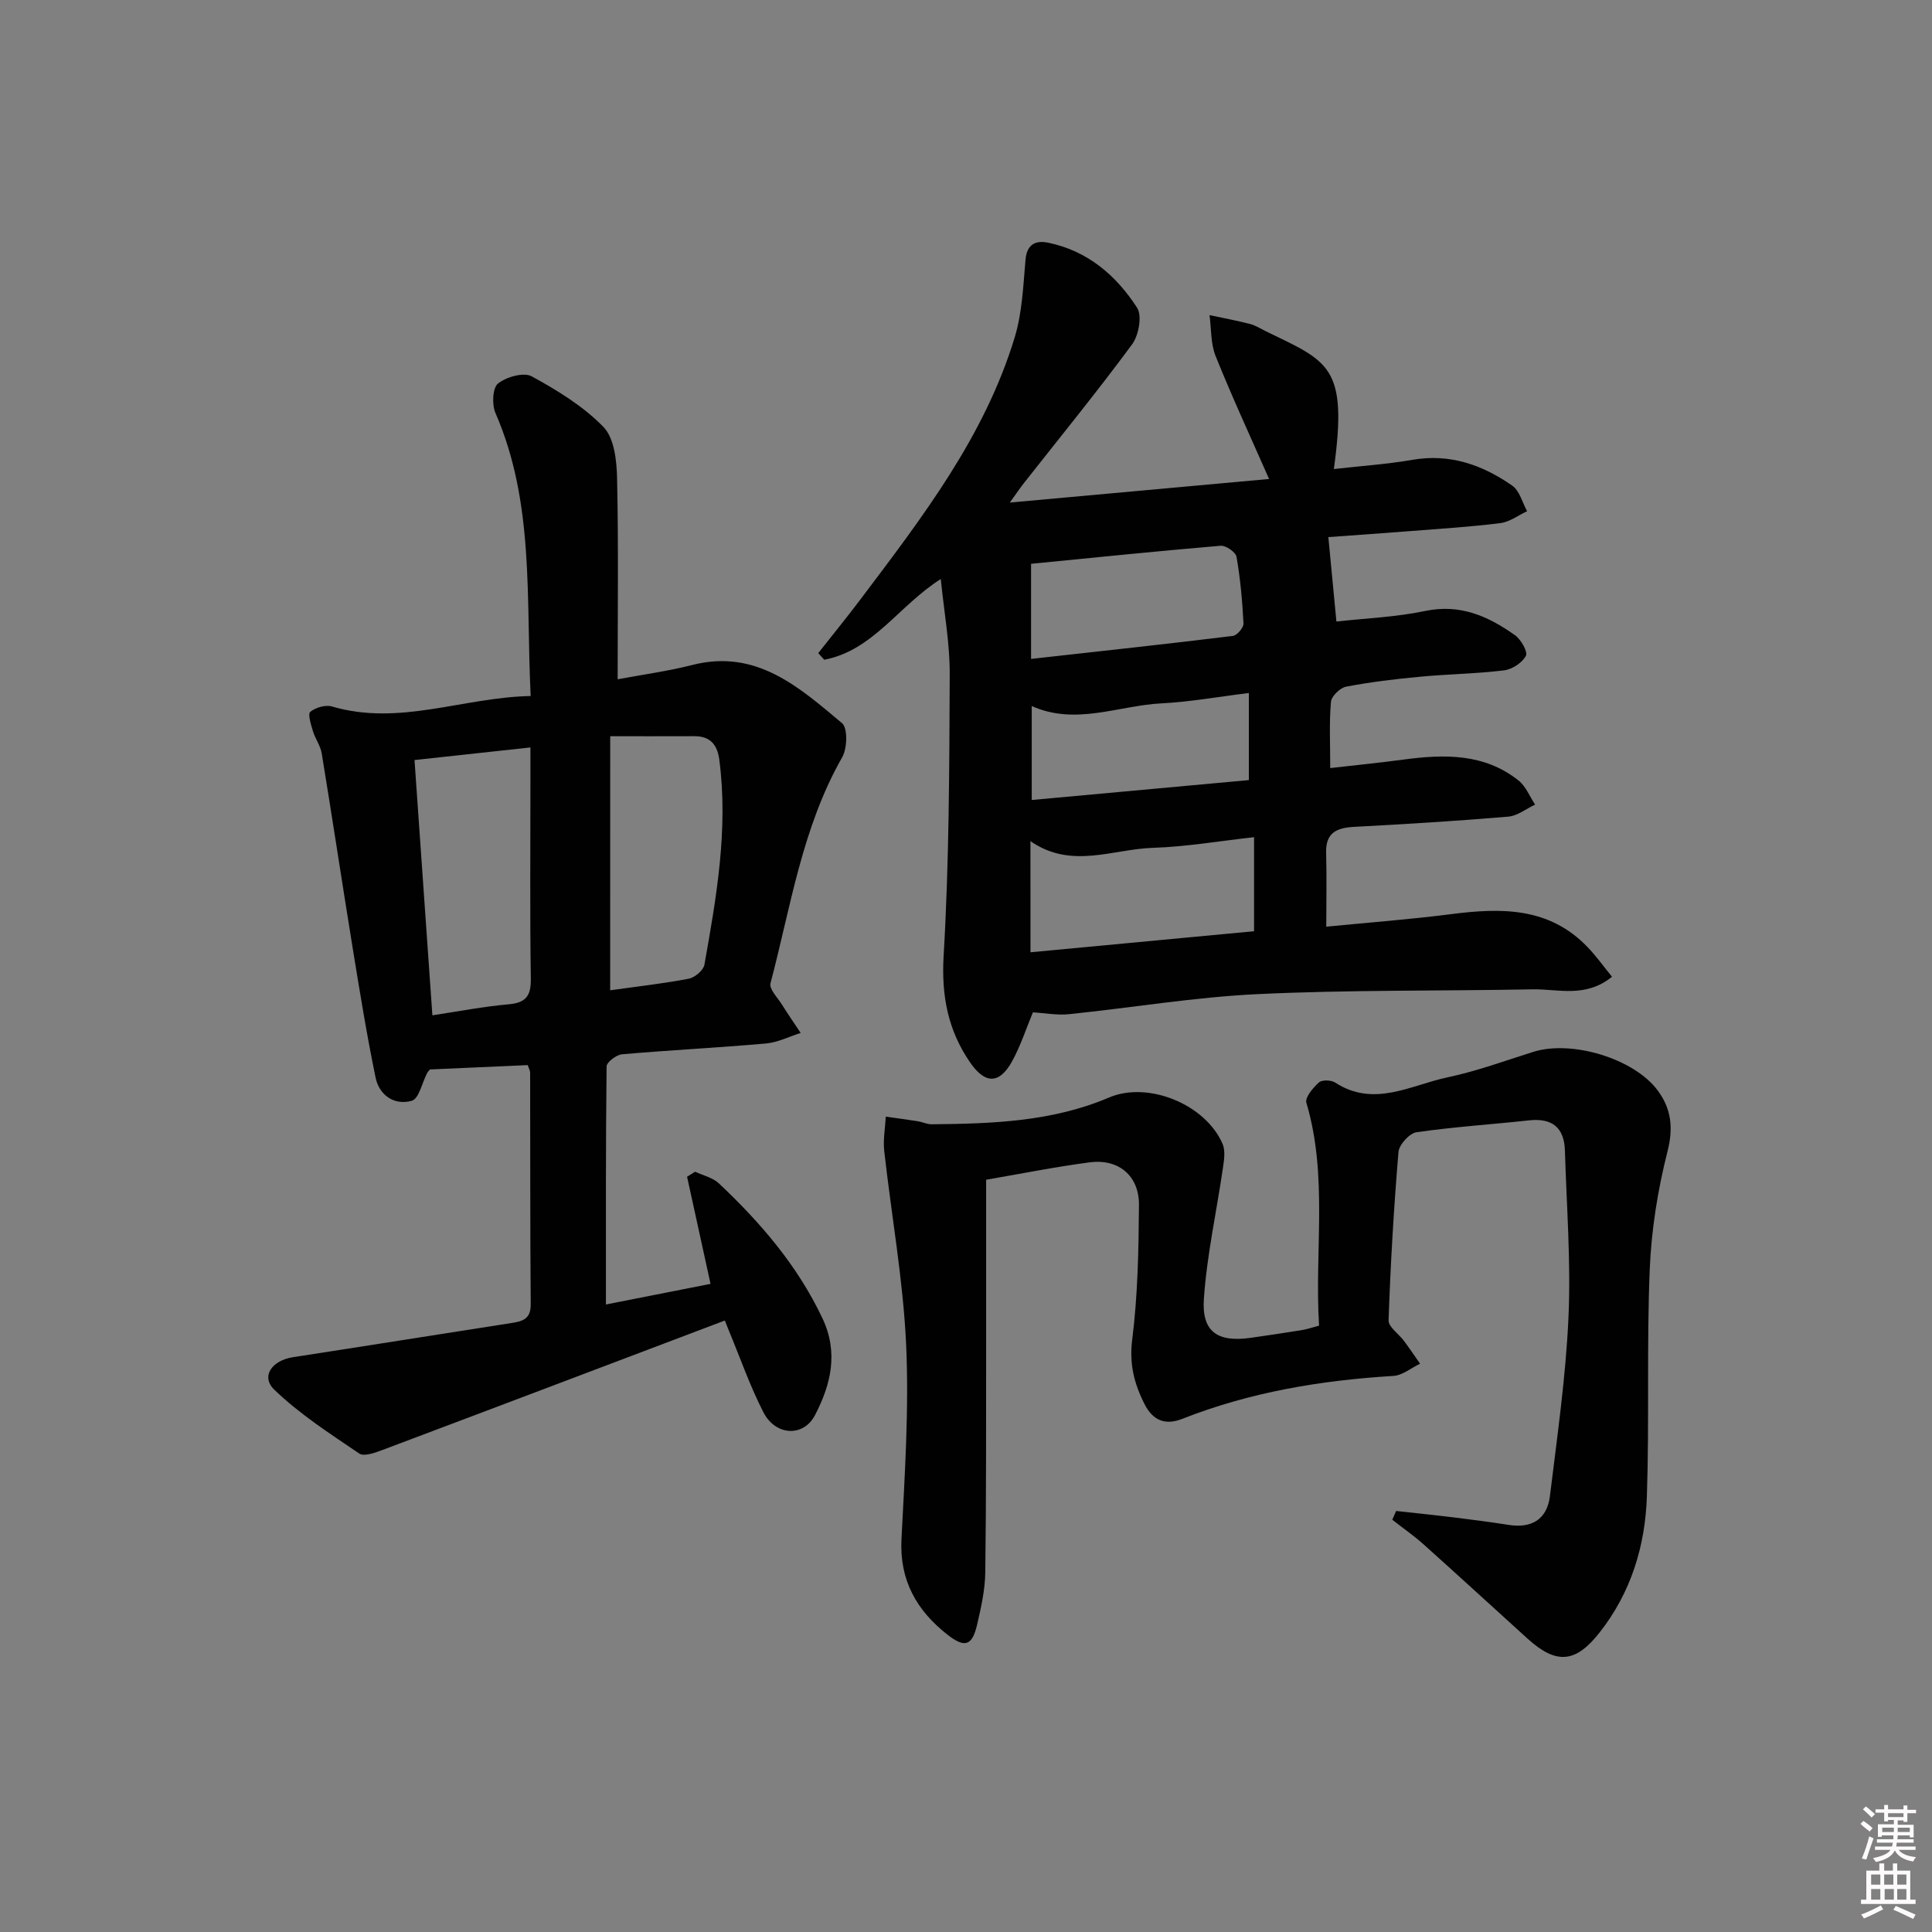
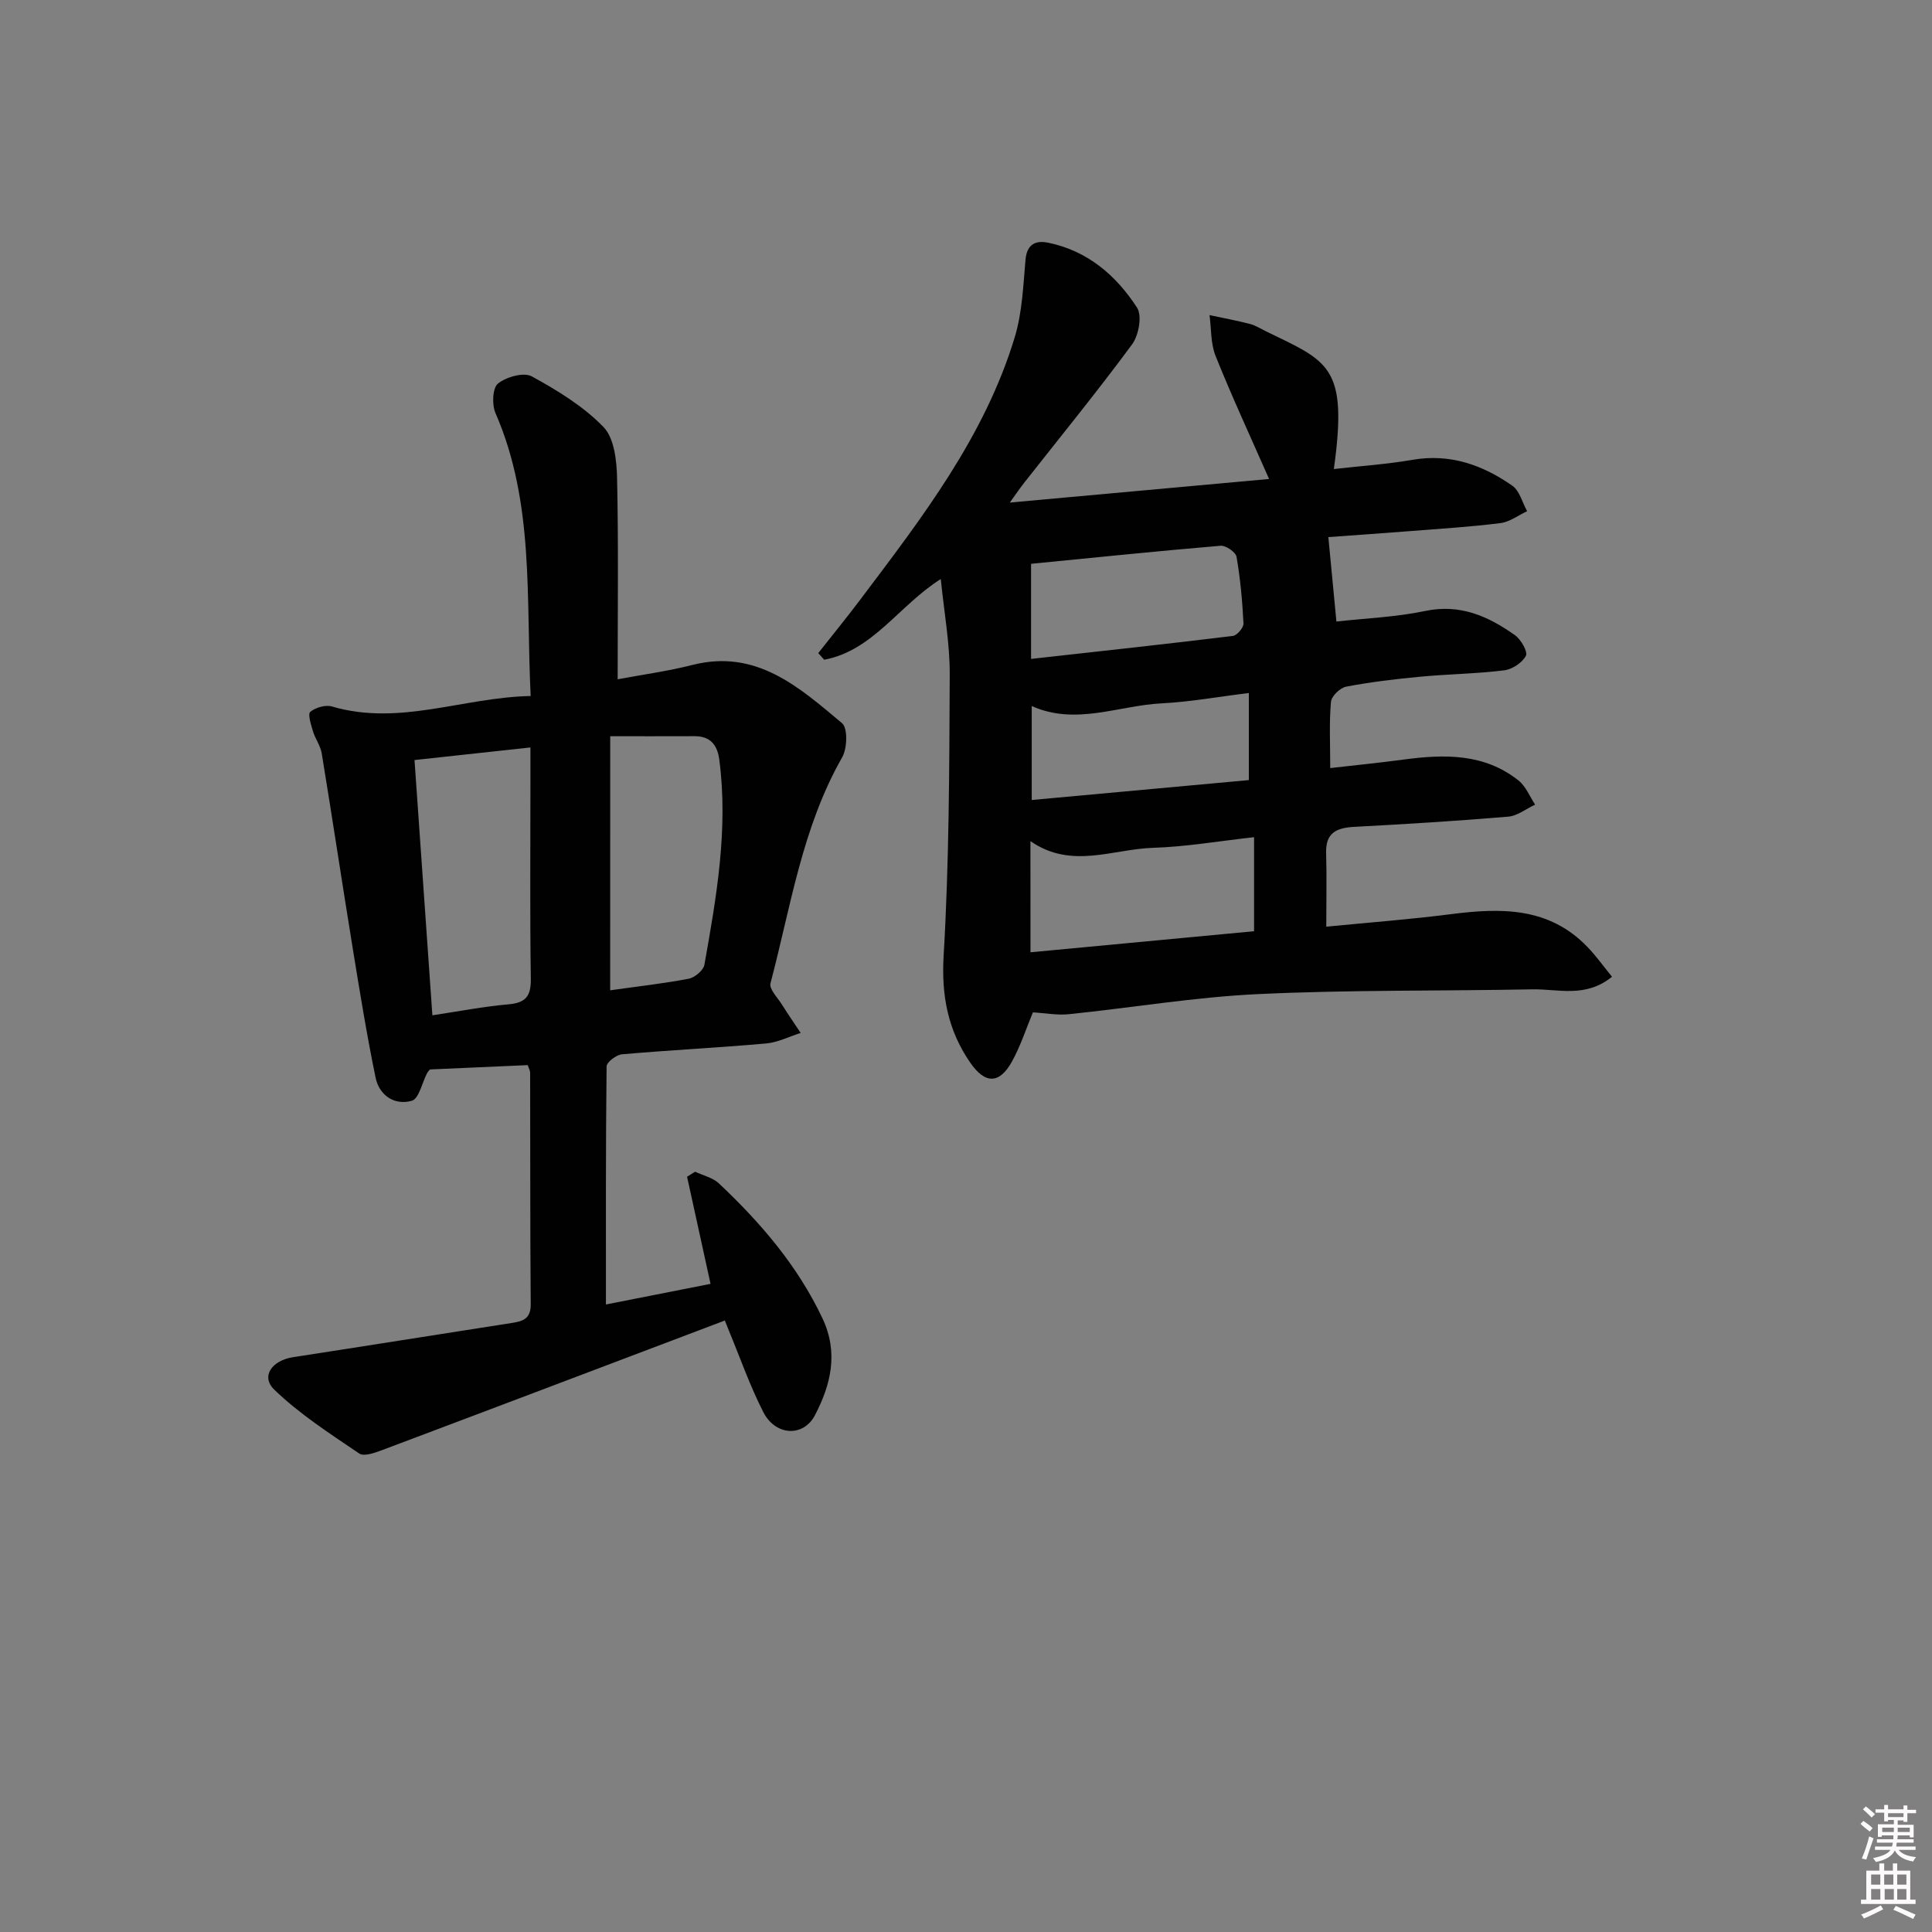
<svg xmlns="http://www.w3.org/2000/svg" enable-background="new 0 0 400 400" viewBox="0 0 400 400">
  <rect x="0" y="0" width="400" height="400" fill="#808080" stroke="none" />
  <path d="m385.2 377.6.6-.6c.6.4 1.3.9 1.9 1.5l-.6.7c-.8-.6-1.4-1.1-1.9-1.6zm.3 7.1c.6-1.4 1.1-2.9 1.5-4.5.3.1.6.3.9.4-.5 1.4-1 2.9-1.5 4.4l-.9-.2zm.2-10.1.6-.6c.7.5 1.3 1.1 1.9 1.6l-.7.7c-.6-.6-1.2-1.2-1.8-1.7zm8.4-.8h.8v.9h1.8v.7h-1.8v1.8h-.8v-.3h-1.2v.9h3.3v2.6h-.8v-.4h-2.5c0 .3 0 .6-.1.8h3.4v.7h-3.5c0 .3-.1.6-.1.8h4v.7h-3.5c.7.9 1.9 1.3 3.6 1.5-.2.2-.4.5-.6.9-1.9-.3-3.2-1.1-3.8-2.3-.5 1.1-1.8 2-3.9 2.4-.2-.3-.4-.5-.6-.8 1.9-.4 3.1-.9 3.6-1.7h-3.2v-.7h3.5c.1-.2.1-.5.2-.8h-3.3v-.7h3.4c0-.2 0-.5 0-.8h-2.4v.3h-.8v-2.6h3.3v-.9h-1.2v.3h-.8v-1.8h-1.8v-.7h1.8v-.9h.8v.9h3.2zm-4.4 5.5h2.4c0-.3 0-.6 0-.9h-2.4zm1.2-3.1h3.2v-.8h-3.2zm4.4 2.2h-2.4v.9h2.5v-.9z" fill="#fcfafa" />
  <path d="m389.2 385.8h.9v1.5h1.8v-1.5h.9v1.5h2.7v6h1.1v.9h-11.3v-.9h1.1v-6h2.7v-1.5zm.2 8.7.5.8c-1.2.6-2.5 1.3-4 1.9-.2-.3-.3-.6-.6-.8 1.6-.6 3-1.3 4.1-1.9zm-2-4.3h1.9v-2.1h-1.9zm0 3.1h1.9v-2.2h-1.9zm2.7-3.1h1.9v-2.1h-1.9zm.1 3.1h1.9v-2.2h-1.9zm2.3 1.3c1.4.6 2.7 1.2 4.1 1.8l-.5.9c-1.5-.7-2.8-1.4-4.1-1.9zm2.2-6.5h-1.9v2.1h1.9zm-1.9 5.2h1.9v-2.2h-1.9z" fill="#fcfafa" />
  <g fill="#010101">
-     <path d="m333.75 202.23c-5.53 4.47-11.2 2.49-16.49 2.6-18.94.37-37.91.09-56.83.99-13.08.62-26.08 2.82-39.14 4.16-2.43.25-4.93-.24-7.44-.38-1.37 3.28-2.53 6.91-4.34 10.19-2.61 4.69-5.56 4.69-8.66.18-4.58-6.66-5.97-13.79-5.48-22.11 1.14-19.38 1.18-38.83 1.26-58.26.03-6.39-1.16-12.78-1.85-19.72-8.68 5.49-14.05 14.83-24.14 16.71-.41-.46-.82-.92-1.23-1.37 2.92-3.71 5.91-7.37 8.75-11.14 12.72-16.88 25.7-33.67 31.94-54.29 1.54-5.1 1.75-10.65 2.22-16.02.29-3.27 2.15-4.04 4.7-3.52 8.14 1.67 14.08 6.77 18.4 13.46 1.08 1.68.34 5.74-1.05 7.61-7.21 9.77-14.9 19.19-22.41 28.74-.78 1-1.49 2.05-2.89 3.99 18.47-1.68 35.93-3.26 53.68-4.88-3.9-8.86-7.71-17.08-11.08-25.48-1.03-2.57-.87-5.62-1.25-8.45 2.79.6 5.61 1.12 8.37 1.83 1.11.28 2.13.94 3.17 1.45 13.04 6.37 17.18 7.09 14.2 28.59 5.54-.63 10.96-.99 16.28-1.91 7.77-1.34 14.51 1.06 20.66 5.35 1.52 1.06 2.08 3.49 3.07 5.29-1.83.85-3.59 2.21-5.5 2.46-6.09.77-12.23 1.15-18.35 1.63-5.96.47-11.92.88-17.3 1.27.56 5.84 1.1 11.45 1.67 17.48 6.01-.67 12.29-.91 18.36-2.18 7.26-1.53 13.09 1.09 18.61 5.01 1.24.88 2.7 3.44 2.26 4.27-.76 1.44-2.85 2.81-4.53 3.01-5.77.71-11.61.77-17.4 1.32-5.12.48-10.25 1.09-15.3 2.06-1.25.24-3.03 1.97-3.13 3.15-.38 4.27-.15 8.6-.15 13.7 5.17-.59 10.19-1.09 15.19-1.76 8.43-1.13 16.7-1.31 23.8 4.34 1.51 1.2 2.31 3.3 3.43 4.99-1.86.86-3.66 2.33-5.58 2.49-10.6.89-21.22 1.55-31.85 2.11-3.64.19-5.96 1.19-5.84 5.38.14 4.94.03 9.89.03 15.29 8.71-.86 17.28-1.5 25.79-2.59 10.37-1.33 20.34-1.51 28.3 6.81 1.78 1.84 3.27 3.94 5.07 6.15zm-120.4-5.07c15.9-1.5 31.36-2.96 46.29-4.36 0-6.8 0-13.02 0-19.47-7.38.82-14.12 1.99-20.88 2.2-8.37.25-16.93 4.51-25.42-1.38.01 7.83.01 15.07.01 23.01zm.12-60.74c14.17-1.58 27.99-3.07 41.79-4.76.86-.11 2.24-1.72 2.19-2.57-.23-4.62-.65-9.26-1.44-13.81-.17-.96-2.21-2.38-3.28-2.29-13.03 1.1-26.03 2.44-39.26 3.74zm45.09 7.06c-6.29.77-12.15 1.84-18.05 2.14-8.94.45-17.78 4.64-26.9.56v19.45c15.36-1.41 30.26-2.77 44.95-4.12 0-6.42 0-12 0-18.03z" />
+     <path d="m333.75 202.23c-5.53 4.47-11.2 2.49-16.49 2.6-18.94.37-37.91.09-56.83.99-13.08.62-26.08 2.82-39.14 4.16-2.43.25-4.93-.24-7.44-.38-1.37 3.28-2.53 6.91-4.34 10.19-2.61 4.69-5.56 4.69-8.66.18-4.58-6.66-5.97-13.79-5.48-22.11 1.14-19.38 1.18-38.83 1.26-58.26.03-6.39-1.16-12.78-1.85-19.72-8.68 5.49-14.05 14.83-24.14 16.71-.41-.46-.82-.92-1.23-1.37 2.92-3.71 5.91-7.37 8.75-11.14 12.72-16.88 25.7-33.67 31.94-54.29 1.54-5.1 1.75-10.65 2.22-16.02.29-3.27 2.15-4.04 4.7-3.52 8.14 1.67 14.08 6.77 18.4 13.46 1.08 1.68.34 5.74-1.05 7.61-7.21 9.77-14.9 19.19-22.41 28.74-.78 1-1.49 2.05-2.89 3.99 18.47-1.68 35.93-3.26 53.68-4.88-3.9-8.86-7.71-17.08-11.08-25.48-1.03-2.57-.87-5.62-1.25-8.45 2.79.6 5.61 1.12 8.37 1.83 1.11.28 2.13.94 3.17 1.45 13.04 6.37 17.18 7.09 14.2 28.59 5.54-.63 10.96-.99 16.28-1.91 7.77-1.34 14.51 1.06 20.66 5.35 1.52 1.06 2.08 3.49 3.07 5.29-1.83.85-3.59 2.21-5.5 2.46-6.09.77-12.23 1.15-18.35 1.63-5.96.47-11.92.88-17.3 1.27.56 5.84 1.1 11.45 1.67 17.48 6.01-.67 12.29-.91 18.36-2.18 7.26-1.53 13.09 1.09 18.61 5.01 1.24.88 2.7 3.44 2.26 4.27-.76 1.44-2.85 2.81-4.53 3.01-5.77.71-11.61.77-17.4 1.32-5.12.48-10.25 1.09-15.3 2.06-1.25.24-3.03 1.97-3.13 3.15-.38 4.27-.15 8.6-.15 13.7 5.17-.59 10.19-1.09 15.19-1.76 8.43-1.13 16.7-1.31 23.8 4.34 1.51 1.2 2.31 3.3 3.43 4.99-1.86.86-3.66 2.33-5.58 2.49-10.6.89-21.22 1.55-31.85 2.11-3.64.19-5.96 1.19-5.84 5.38.14 4.94.03 9.89.03 15.29 8.71-.86 17.28-1.5 25.79-2.59 10.37-1.33 20.34-1.51 28.3 6.81 1.78 1.84 3.27 3.94 5.07 6.15m-120.4-5.07c15.9-1.5 31.36-2.96 46.29-4.36 0-6.8 0-13.02 0-19.47-7.38.82-14.12 1.99-20.88 2.2-8.37.25-16.93 4.51-25.42-1.38.01 7.83.01 15.07.01 23.01zm.12-60.74c14.17-1.58 27.99-3.07 41.79-4.76.86-.11 2.24-1.72 2.19-2.57-.23-4.62-.65-9.26-1.44-13.81-.17-.96-2.21-2.38-3.28-2.29-13.03 1.1-26.03 2.44-39.26 3.74zm45.09 7.06c-6.29.77-12.15 1.84-18.05 2.14-8.94.45-17.78 4.64-26.9.56v19.45c15.36-1.41 30.26-2.77 44.95-4.12 0-6.42 0-12 0-18.03z" />
    <path d="m127.88 140.64c5.04-.95 10.32-1.66 15.44-2.96 13.26-3.39 22.13 4.6 31.02 12.05 1.2 1.01 1.08 5.21.03 7.05-8.31 14.56-10.66 30.98-14.85 46.8-.31 1.18 1.46 2.95 2.36 4.39 1.25 1.99 2.59 3.93 3.89 5.89-2.38.75-4.73 1.96-7.16 2.18-9.93.88-19.89 1.37-29.82 2.24-1.18.1-3.19 1.62-3.2 2.51-.19 16.29-.14 32.58-.14 49.29 7.16-1.41 14.25-2.81 21.66-4.27-1.67-7.63-3.27-14.91-4.86-22.18.56-.35 1.12-.69 1.67-1.04 1.66.79 3.65 1.22 4.92 2.42 8.64 8.14 16.29 17.03 21.44 27.93 3.36 7.12 1.75 13.71-1.54 20.04-2.39 4.61-8.18 4.32-10.7-.61-2.78-5.44-4.8-11.26-7.15-16.92-.37-.9-.72-1.8-.82-2.05-23.8 9.01-47.37 17.96-70.96 26.83-1.5.56-3.75 1.37-4.73.71-6.08-4.13-12.35-8.16-17.6-13.23-2.84-2.75-.47-6.05 3.89-6.72 15.08-2.32 30.14-4.73 45.21-7.07 2.31-.36 4.02-.81 4-3.86-.13-15.99-.08-31.98-.12-47.97 0-.46-.29-.92-.5-1.57-6.77.3-13.51.6-20.25.9-.22.28-.46.51-.6.79-1.03 1.98-1.68 5.27-3.14 5.69-3.59 1.02-6.75-1.1-7.51-4.8-1.84-8.91-3.29-17.89-4.75-26.87-2.18-13.41-4.2-26.84-6.4-40.25-.26-1.59-1.35-3.03-1.82-4.6-.4-1.34-1.1-3.54-.55-4 1.09-.9 3.16-1.5 4.49-1.11 13.95 4.11 27.12-1.89 41.14-2.17-1-20.23.83-39.96-7.29-58.59-.76-1.73-.61-5.2.52-6.1 1.73-1.38 5.33-2.4 6.99-1.49 5.31 2.9 10.69 6.19 14.85 10.48 2.24 2.31 2.74 6.96 2.82 10.59.3 13.75.12 27.54.12 41.65zm-42.06 16.72c1.24 17.69 2.45 35.02 3.7 52.85 5.39-.81 10.57-1.82 15.8-2.28 3.63-.32 4.64-1.79 4.58-5.36-.2-13.49-.08-26.98-.08-40.47 0-2.27 0-4.54 0-7.35-8.13.89-15.52 1.69-24 2.61zm40.51 47.67c5.81-.82 11.08-1.4 16.27-2.4 1.26-.24 3.03-1.74 3.24-2.89 2.5-14.04 4.97-28.11 3.08-42.48-.41-3.08-1.88-4.85-5.14-4.84-5.74.02-11.47.01-17.44.01-.01 18.13-.01 35.03-.01 52.6z" />
-     <path d="m273.1 274.46c-.97-15.39 1.89-30.92-2.63-46.15-.32-1.09 1.38-3.1 2.59-4.2.63-.57 2.52-.52 3.35.01 8.08 5.27 15.71.51 23.37-1.09 5.99-1.26 11.8-3.41 17.66-5.25 7.93-2.5 20.85 1.35 25.78 8 2.78 3.76 3.27 7.68 2.02 12.6-2.02 7.95-3.34 16.24-3.68 24.43-.64 15.64-.07 31.32-.59 46.97-.34 10.28-3.27 19.94-9.82 28.25-4.92 6.25-8.89 6.67-14.9 1.22-7.15-6.48-14.26-13.01-21.45-19.45-2.06-1.85-4.36-3.44-6.54-5.15.26-.61.53-1.21.79-1.82 3.97.44 7.95.84 11.91 1.33 3.79.47 7.58.95 11.36 1.55 4.84.77 7.99-1.18 8.58-5.99 1.5-12.34 3.29-24.69 3.84-37.08.51-11.44-.4-22.94-.74-34.41-.14-4.79-2.65-6.8-7.45-6.27-7.76.85-15.56 1.34-23.28 2.46-1.46.21-3.6 2.57-3.73 4.09-.97 11.59-1.65 23.22-2.05 34.84-.05 1.38 2.12 2.82 3.2 4.28 1.14 1.54 2.22 3.14 3.32 4.71-1.84.88-3.63 2.41-5.51 2.53-15.01.91-29.67 3.35-43.73 8.89-3.44 1.36-6.05.42-7.81-3.06-2.14-4.23-3.18-8.29-2.55-13.33 1.16-9.21 1.33-18.57 1.4-27.88.05-6.06-4.22-9.63-10.21-8.84-7.07.93-14.07 2.34-21.43 3.6 0 11.27.01 22.57 0 33.87-.02 15.82.03 31.65-.18 47.47-.05 3.6-.87 7.24-1.69 10.78-1.02 4.36-2.53 4.9-6.13 2.08-6.35-4.98-9.96-11.22-9.53-19.75.68-13.46 1.58-26.97.96-40.4-.62-13.37-3.04-26.66-4.53-40-.26-2.33.2-4.74.32-7.11 2.21.31 4.42.6 6.63.95.97.16 1.93.64 2.89.63 12.49-.12 24.92-.52 36.7-5.54 8.09-3.45 19.99 1.41 23.51 9.6.63 1.46.3 3.45.05 5.14-1.31 8.98-3.3 17.91-3.92 26.93-.48 6.89 2.88 9.07 9.78 8.07 3.45-.5 6.9-1 10.35-1.56 1.1-.16 2.18-.54 3.72-.95z" />
  </g>
</svg>